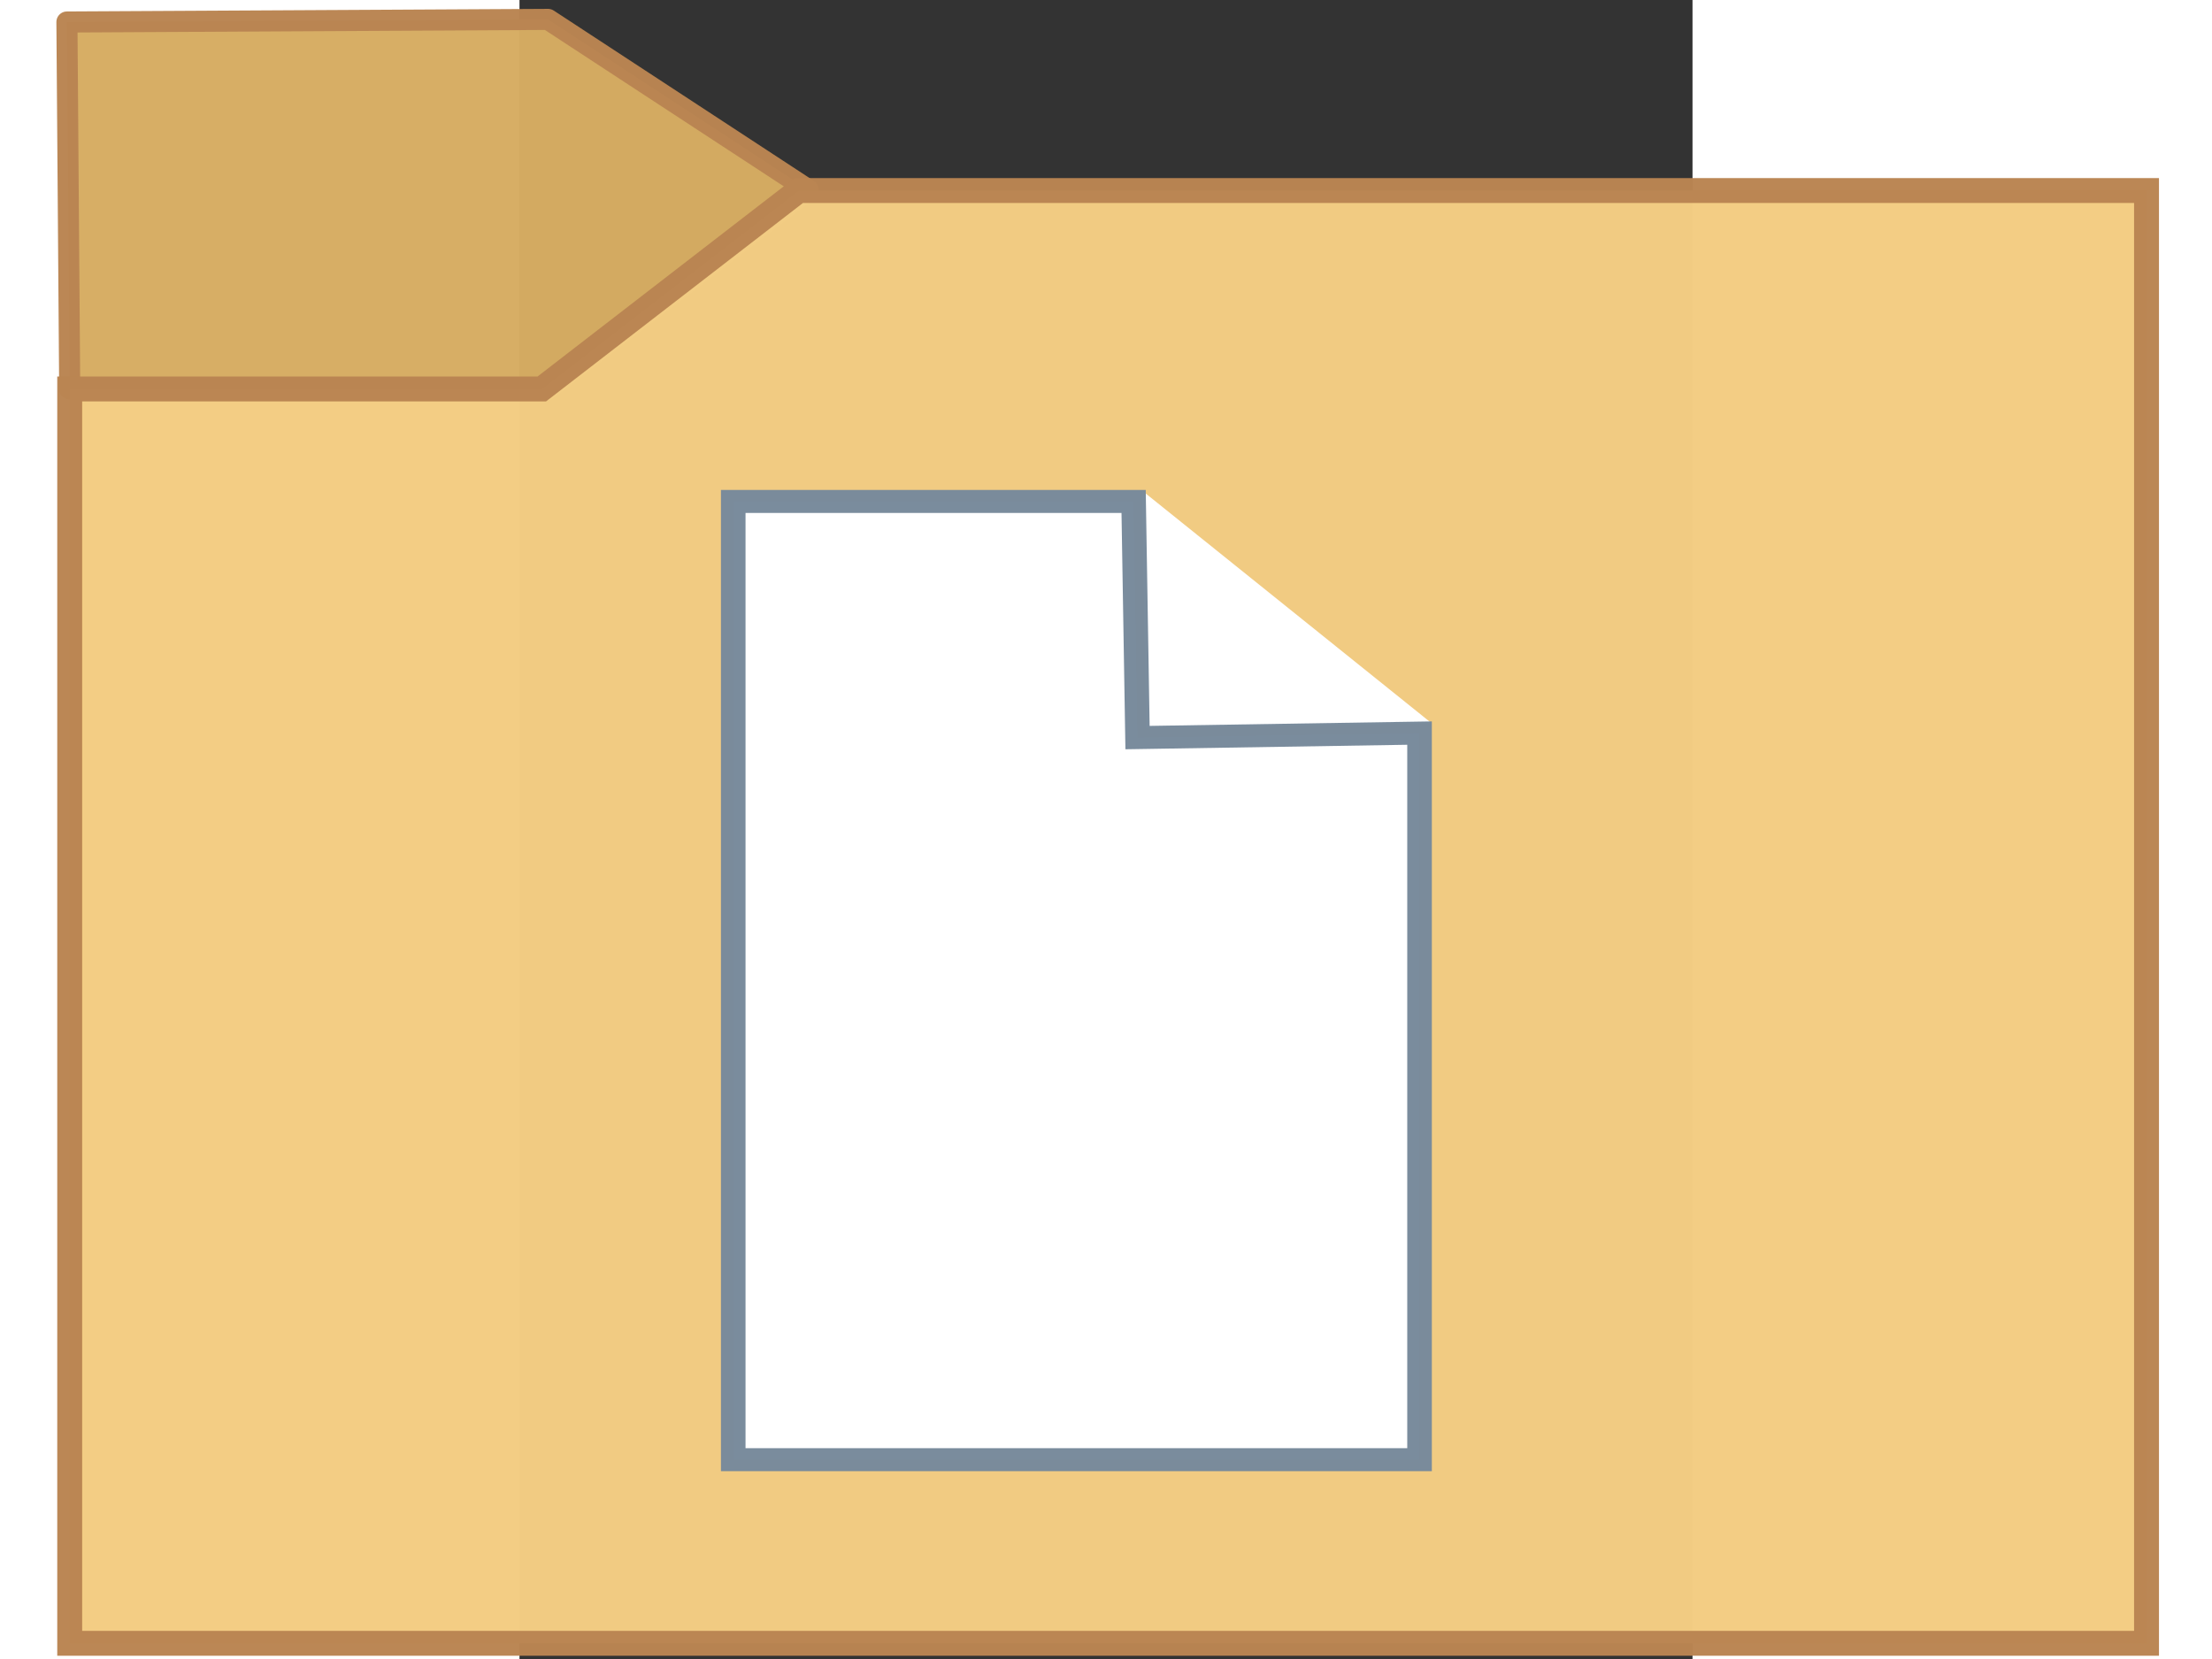
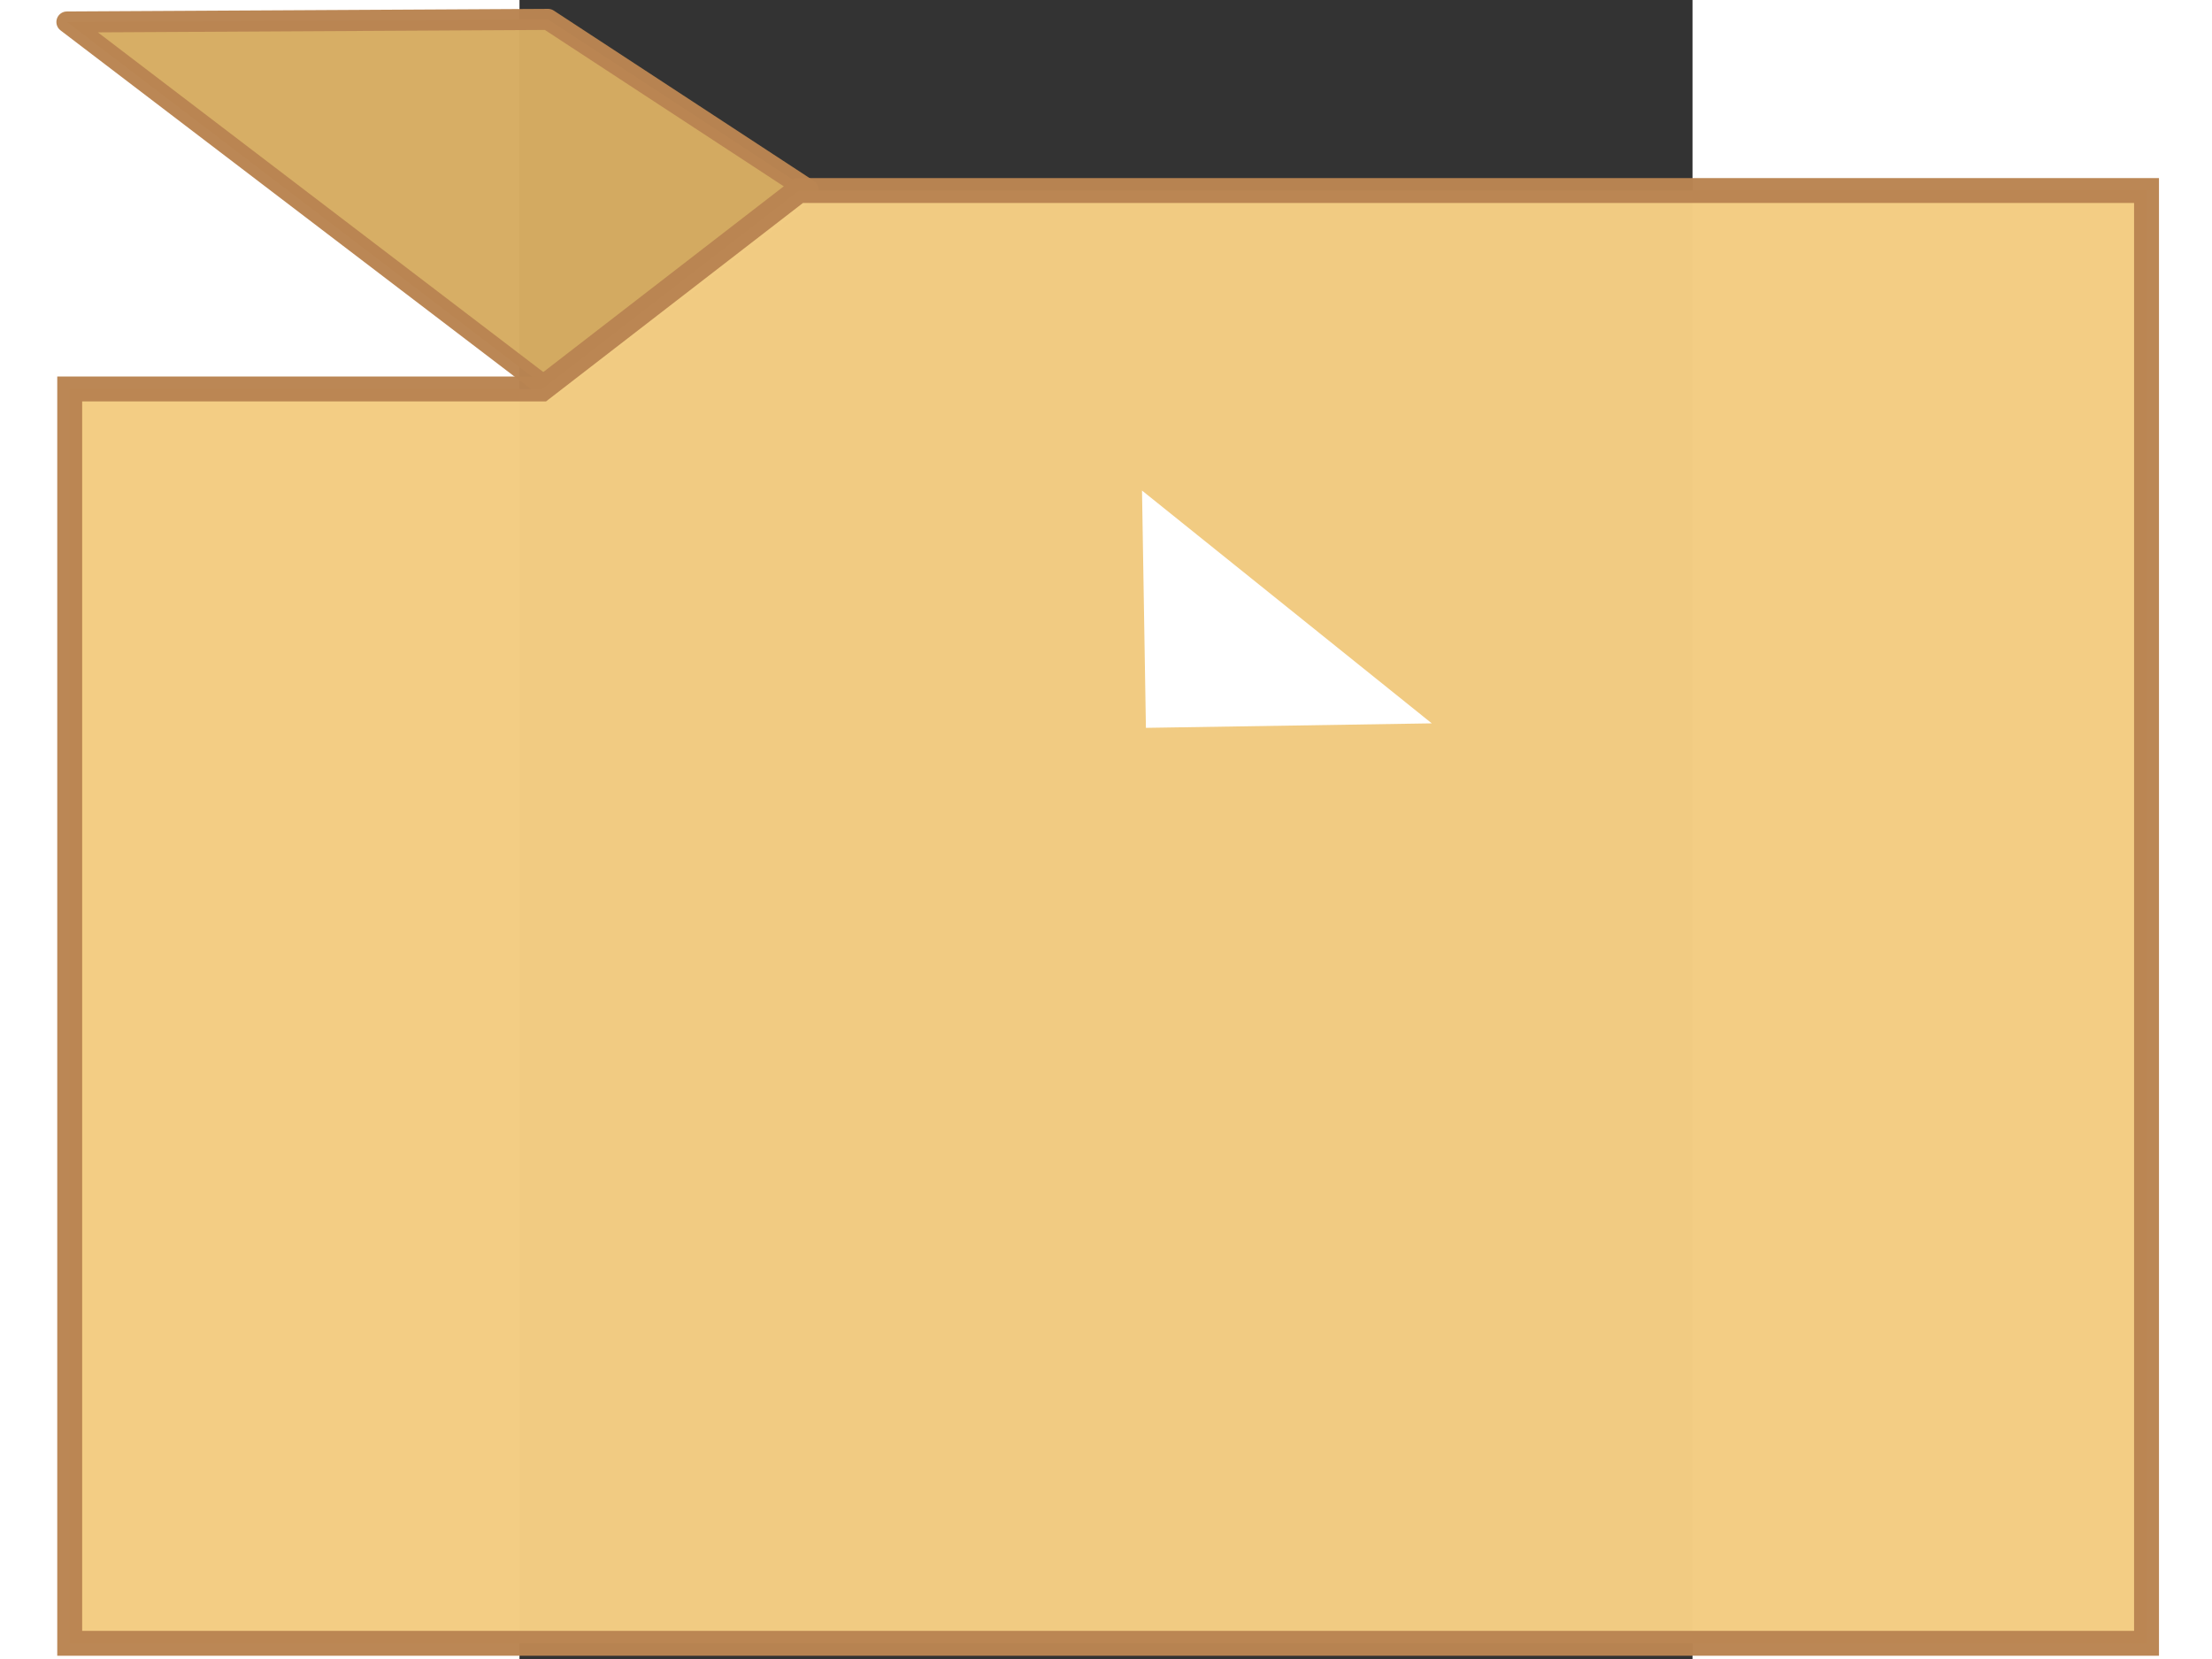
<svg xmlns="http://www.w3.org/2000/svg" xmlns:ns1="http://sodipodi.sourceforge.net/DTD/sodipodi-0.dtd" xmlns:ns2="http://www.inkscape.org/namespaces/inkscape" width="200" height="150" viewBox="0 0 210 297" version="1.1" id="svg914" ns1:docname="documentos-gestion.svg" ns2:version="0.92.2 (5c3e80d, 2017-08-06)">
  <rect x="0" y="0" width="210" height="297" fill="#333333" stroke="none" />
  <defs id="defs908" />
  <ns1:namedview id="base" pagecolor="#ffffff" bordercolor="#666666" borderopacity="1.0" ns2:pageopacity="0.0" ns2:pageshadow="2" ns2:zoom="1.979899" ns2:cx="73.572305" ns2:cy="33.410081" ns2:document-units="mm" ns2:current-layer="layer1" showgrid="false" ns2:window-width="1366" ns2:window-height="705" ns2:window-x="-8" ns2:window-y="-8" ns2:window-maximized="1" />
  <g ns2:label="Capa 1" ns2:groupmode="layer" id="layer1" transform="matrix(1.337,0,0,1.337,-43.613,-51.996)">
-     <path style="opacity:1;fill:#d6ac62;fill-opacity:0.98;stroke:#b98552;stroke-width:2.822;stroke-linecap:round;stroke-linejoin:round;stroke-miterlimit:4;stroke-dasharray:none;stroke-opacity:0.98;paint-order:fill markers stroke" d="M -27.977,41.836 36.439,41.487 71.285,64.301 36.439,90.957 H -27.605 Z" id="rect874" ns2:connector-curvature="0" ns1:nodetypes="cccccc" />
+     <path style="opacity:1;fill:#d6ac62;fill-opacity:0.98;stroke:#b98552;stroke-width:2.822;stroke-linecap:round;stroke-linejoin:round;stroke-miterlimit:4;stroke-dasharray:none;stroke-opacity:0.98;paint-order:fill markers stroke" d="M -27.977,41.836 36.439,41.487 71.285,64.301 36.439,90.957 Z" id="rect874" ns2:connector-curvature="0" ns1:nodetypes="cccccc" />
    <path style="opacity:1;fill:#f3cc83;fill-opacity:0.992;stroke:#b98552;stroke-width:3.335;stroke-linecap:square;stroke-linejoin:miter;stroke-miterlimit:4;stroke-dasharray:none;stroke-opacity:0.98;paint-order:fill markers stroke" d="M 35.608,90.97 70.002,64.404 H 250.48 V 258.93 H -27.605 V 90.97 Z" id="rect855" ns2:connector-curvature="0" ns1:nodetypes="ccccccc" />
    <rect style="opacity:1;fill:#ffffff;fill-opacity:0;stroke:none;stroke-width:3.493;stroke-linecap:round;stroke-linejoin:round;stroke-miterlimit:4;stroke-dasharray:none;stroke-opacity:1;paint-order:fill markers stroke" id="rect879" width="101.959" height="89.474" x="74.938" y="128.401" />
    <g id="g900" transform="matrix(8.713,0,0,8.141,-366.75,-90.712)">
      <path ns1:nodetypes="ccc" ns2:connector-curvature="0" id="path896" d="m 55.403,23.988 4.453,3.829 -4.393,0.074" style="fill:#ffffff;fill-opacity:1;stroke:#ff8b9b;stroke-width:0;stroke-linecap:butt;stroke-linejoin:miter;stroke-miterlimit:4;stroke-dasharray:none;stroke-opacity:0" />
-       <path ns1:nodetypes="ccccccc" ns2:connector-curvature="0" id="rect883" d="m 49.121,24.167 c 2.051,0 6.153,0 6.153,0 l 0.06,3.884 4.334,-0.074 v 11.951 h -10.547 z" style="opacity:1;fill:#ffffff;fill-opacity:1;stroke:#778a9b;stroke-width:0.378;stroke-linecap:round;stroke-linejoin:miter;stroke-miterlimit:4;stroke-dasharray:none;stroke-opacity:0.98;paint-order:fill markers stroke" />
    </g>
  </g>
</svg>